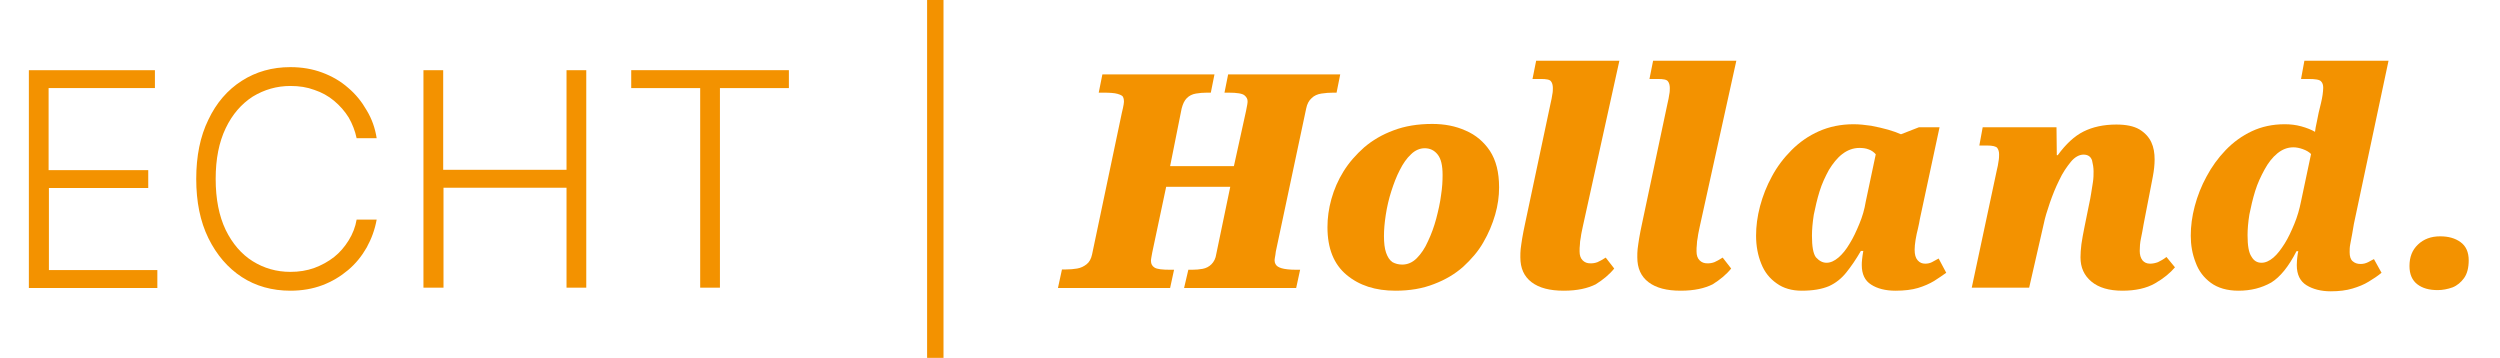
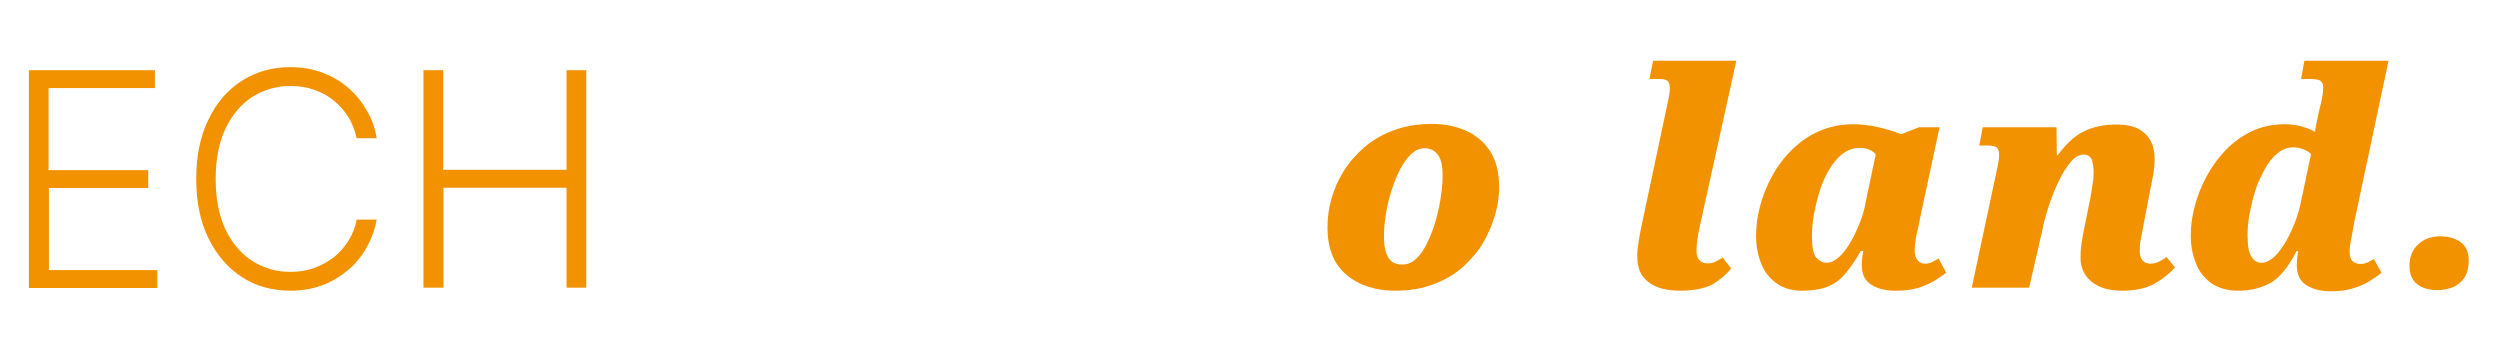
<svg xmlns="http://www.w3.org/2000/svg" version="1.1" id="Ebene_1" x="0px" y="0px" viewBox="0 0 823 117.8" style="enable-background:new 0 0 823 117.8;" xml:space="preserve">
  <style type="text/css">
	.st0{fill:#F39200;}
</style>
  <g>
    <path class="st0" d="M9.5,94.7V23.1h41.5V29h-35v27h32.8v5.9H16.1v27h35.7v5.9H9.5z" />
    <path class="st0" d="M124,45.5h-6.6c-0.5-2.4-1.4-4.7-2.6-6.8c-1.3-2.1-2.9-3.9-4.8-5.5c-1.9-1.6-4.1-2.8-6.5-3.6   c-2.4-0.9-5-1.3-7.9-1.3c-4.5,0-8.6,1.2-12.4,3.5c-3.7,2.4-6.7,5.8-8.9,10.4c-2.2,4.6-3.3,10.1-3.3,16.7c0,6.6,1.1,12.2,3.3,16.8   c2.2,4.5,5.2,8,8.9,10.3c3.7,2.3,7.8,3.5,12.4,3.5c2.8,0,5.4-0.4,7.9-1.3c2.4-0.9,4.6-2.1,6.5-3.6c1.9-1.5,3.5-3.4,4.8-5.5   c1.3-2.1,2.2-4.4,2.6-6.8h6.6c-0.6,3.3-1.7,6.3-3.3,9.2c-1.6,2.8-3.6,5.3-6.1,7.4c-2.5,2.1-5.3,3.8-8.5,5   c-3.2,1.2-6.7,1.8-10.5,1.8c-6,0-11.4-1.5-16-4.5s-8.3-7.3-11-12.8s-4-12-4-19.5s1.3-14,4-19.5c2.6-5.5,6.3-9.8,11-12.8   c4.7-3,10-4.5,16-4.5c3.8,0,7.3,0.6,10.5,1.8c3.2,1.2,6,2.8,8.5,5c2.5,2.1,4.5,4.6,6.1,7.4C122.4,39.1,123.5,42.2,124,45.5z" />
    <path class="st0" d="M139.4,94.7V23.1h6.5v32.8h40.6V23.1h6.5v71.6h-6.5V61.8H146v32.9H139.4z" />
-     <path class="st0" d="M207.8,29v-5.9h51.9V29h-22.7v65.7h-6.5V29H207.8z" />
-     <path class="st0" d="M310.6,0v117.8h-5.4V0H310.6z" />
-     <path class="st0" d="M348.3,94.7l1.3-6h1.3c1.3,0,2.6-0.1,3.7-0.3c1.2-0.2,2.2-0.7,3.1-1.4c0.9-0.7,1.5-1.8,1.8-3.2l9.8-46.6   c0.3-1.2,0.5-2.2,0.6-2.8c0.1-0.6,0.1-1,0.1-1.1c0-0.5-0.1-1-0.3-1.4c-0.2-0.4-0.8-0.7-1.8-1c-1-0.3-2.6-0.4-4.9-0.4h-1.3l1.2-6   h36.9l-1.2,6h-1.3c-1.2,0-2.5,0.1-3.6,0.3c-1.2,0.2-2.2,0.7-3,1.5c-0.8,0.8-1.3,1.9-1.7,3.4l-3.8,19h21l4-18.2   c0.2-0.9,0.3-1.6,0.4-2.1c0.1-0.5,0.1-0.9,0.1-1.1c0-0.7-0.3-1.3-1-1.9c-0.7-0.6-2.4-0.9-5.3-0.9h-1.3l1.2-6h36.9l-1.2,6H439   c-1.4,0-2.7,0.1-4,0.3c-1.3,0.2-2.4,0.7-3.2,1.5c-0.9,0.8-1.5,1.9-1.8,3.4L420,82.8c-0.1,0.9-0.2,1.5-0.3,2c-0.1,0.5-0.1,0.8-0.1,1   c0,0.4,0.1,0.8,0.4,1.3c0.3,0.5,0.9,0.9,1.9,1.2c1,0.3,2.6,0.5,4.8,0.5h1.3l-1.3,6h-36.9l1.4-6h1.3c1.2,0,2.3-0.1,3.4-0.3   c1.1-0.2,2.1-0.7,2.9-1.5c0.8-0.8,1.4-1.9,1.6-3.4l4.6-22.1h-21.1l-4.6,21.7c-0.1,0.7-0.2,1.2-0.3,1.7c-0.1,0.5-0.1,0.8-0.1,1   c0,1,0.4,1.7,1.2,2.2s2.5,0.7,5.1,0.7h1.3l-1.3,6H348.3z" />
    <path class="st0" d="M459.4,95.7c-6.6,0-11.9-1.7-16.1-5.2c-4.2-3.5-6.3-8.7-6.3-15.7c0-3,0.4-6.1,1.3-9.3c0.9-3.2,2.2-6.2,4-9.1   c1.8-2.9,4.1-5.5,6.8-7.9c2.7-2.3,5.9-4.2,9.7-5.6c3.7-1.4,7.9-2.1,12.7-2.1c4,0,7.7,0.7,11,2.2c3.3,1.4,6,3.7,8,6.7   c2,3.1,3,7,3,12c0,2.9-0.4,5.9-1.3,9c-0.9,3.1-2.2,6.2-3.9,9.1c-1.7,3-4,5.6-6.6,8c-2.7,2.4-5.9,4.3-9.6,5.7   C468.3,95,464.1,95.7,459.4,95.7z M461.6,87.1c1.8,0,3.4-0.7,4.8-2.1c1.4-1.4,2.7-3.3,3.7-5.6c1.1-2.3,2-4.8,2.7-7.4   c0.7-2.7,1.3-5.3,1.6-7.8c0.4-2.5,0.5-4.7,0.5-6.6c0-3.1-0.5-5.3-1.6-6.7c-1.1-1.4-2.5-2.1-4.3-2.1c-1.6,0-3.2,0.7-4.5,2   c-1.4,1.3-2.6,3-3.7,5.2c-1.1,2.1-2,4.5-2.8,7s-1.4,5.1-1.8,7.7c-0.4,2.6-0.6,4.9-0.6,7c0,2.2,0.2,4.1,0.7,5.5   c0.5,1.4,1.1,2.4,2.1,3.1C459.3,86.8,460.4,87.1,461.6,87.1z" />
-     <path class="st0" d="M514.8,95.7c-4.6,0-8.1-0.9-10.6-2.8c-2.5-1.9-3.7-4.6-3.7-8.2c0-0.9,0-1.8,0.1-2.7c0.1-1,0.3-2.1,0.5-3.5   c0.2-1.4,0.6-3.1,1-5.1l8.4-39.6c0.2-0.9,0.4-1.7,0.5-2.6c0.2-0.9,0.2-1.6,0.2-2.2c0-0.9-0.2-1.7-0.6-2.2c-0.4-0.6-1.5-0.8-3.4-0.8   h-2.7l1.2-6h27.4l-12,54.4c-0.3,1.5-0.6,2.7-0.7,3.7c-0.2,1-0.3,1.8-0.3,2.5c-0.1,0.7-0.1,1.4-0.1,2.2c0,1.2,0.3,2.2,1,2.9   c0.7,0.7,1.5,1,2.6,1c0.8,0,1.5-0.1,2.3-0.4c0.7-0.3,1.6-0.8,2.7-1.5l2.8,3.6c-1.6,2-3.7,3.7-6.1,5.2   C522.7,94.9,519.3,95.7,514.8,95.7z" />
    <path class="st0" d="M553.3,95.7c-4.6,0-8.1-0.9-10.6-2.8c-2.5-1.9-3.7-4.6-3.7-8.2c0-0.9,0-1.8,0.1-2.7c0.1-1,0.3-2.1,0.5-3.5   c0.2-1.4,0.6-3.1,1-5.1l8.4-39.6c0.2-0.9,0.4-1.7,0.5-2.6c0.2-0.9,0.2-1.6,0.2-2.2c0-0.9-0.2-1.7-0.6-2.2c-0.4-0.6-1.5-0.8-3.4-0.8   h-2.7l1.2-6h27.4l-12,54.4c-0.3,1.5-0.6,2.7-0.7,3.7c-0.2,1-0.3,1.8-0.3,2.5c-0.1,0.7-0.1,1.4-0.1,2.2c0,1.2,0.3,2.2,1,2.9   c0.7,0.7,1.5,1,2.6,1c0.8,0,1.5-0.1,2.3-0.4c0.7-0.3,1.6-0.8,2.7-1.5l2.8,3.6c-1.6,2-3.7,3.7-6.1,5.2   C561.2,94.9,557.8,95.7,553.3,95.7z" />
    <path class="st0" d="M593.1,95.7c-3.2,0-6-0.8-8.2-2.4c-2.3-1.6-4-3.7-5.1-6.5c-1.1-2.7-1.7-5.8-1.7-9.2c0-3.1,0.4-6.3,1.3-9.7   c0.9-3.4,2.2-6.7,3.9-9.8c1.7-3.2,3.9-6.1,6.5-8.7c2.6-2.6,5.6-4.7,9-6.2c3.4-1.5,7.2-2.3,11.4-2.3c1.8,0,3.8,0.2,5.8,0.5   c2,0.4,3.9,0.8,5.6,1.3c1.7,0.5,3.1,1,4.2,1.5l5.9-2.3h6.8L632,72.2c-0.1,0.7-0.3,1.7-0.6,3c-0.3,1.2-0.6,2.5-0.8,3.8   c-0.2,1.3-0.3,2.3-0.3,3.2c0,1.6,0.3,2.7,1,3.5s1.5,1.1,2.5,1.1c0.9,0,1.6-0.2,2.2-0.5c0.6-0.3,1.3-0.7,2.2-1.2l2.5,4.7   c-1.2,0.9-2.5,1.7-4,2.7c-1.5,0.9-3.3,1.7-5.3,2.3c-2,0.6-4.5,0.9-7.4,0.9c-3.3,0-6-0.7-8-2c-2.1-1.3-3.1-3.5-3.1-6.4   c0-0.5,0-1.1,0.1-1.9c0.1-0.8,0.2-1.8,0.4-2.8h-0.8c-1.6,2.8-3.2,5.1-4.8,7.1c-1.6,2-3.5,3.5-5.7,4.5   C599.7,95.2,596.8,95.7,593.1,95.7z M601.3,86.5c1.3,0,2.6-0.6,3.9-1.7c1.3-1.1,2.6-2.7,3.7-4.6c1.2-1.9,2.2-4.1,3.2-6.5   c1-2.4,1.7-4.8,2.1-7.3l3.3-15.6c-0.6-0.7-1.4-1.3-2.3-1.6c-1-0.4-2-0.5-3.1-0.5c-2,0-3.9,0.7-5.6,2c-1.7,1.3-3.1,3.1-4.4,5.2   c-1.2,2.2-2.3,4.5-3.1,7.1c-0.8,2.6-1.4,5.2-1.9,7.7c-0.4,2.6-0.6,4.9-0.6,6.9c0,3.5,0.4,5.9,1.3,7.1   C598.9,85.9,600,86.5,601.3,86.5z" />
    <path class="st0" d="M698.7,95.7c-4.4,0-7.8-1-10.2-3c-2.4-2-3.6-4.6-3.6-8c0-1.2,0.1-2.7,0.3-4.3c0.2-1.6,0.6-3.5,1-5.6l1.6-7.9   c0.2-0.9,0.4-1.9,0.6-3.2c0.2-1.2,0.4-2.5,0.6-3.8c0.2-1.3,0.2-2.5,0.2-3.5c0-1.2-0.2-2.4-0.5-3.6c-0.4-1.2-1.3-1.9-2.8-1.9   c-1.4,0-2.9,0.8-4.2,2.4s-2.7,3.6-3.8,6c-1.2,2.4-2.2,4.9-3.1,7.5c-0.9,2.6-1.6,4.9-2,6.9L668,94.7h-18.9l8.3-38.9   c0.2-0.8,0.4-1.7,0.5-2.6c0.2-1,0.2-1.8,0.2-2.4c0-0.9-0.2-1.5-0.6-2.1c-0.4-0.5-1.5-0.8-3.4-0.8h-2.5l1.1-6h24.3l0.1,9.2h0.3   c2.7-3.7,5.5-6.3,8.5-7.8c3-1.5,6.6-2.3,10.8-2.3c3.2,0,5.7,0.5,7.6,1.6c1.8,1.1,3.1,2.5,3.9,4.2c0.8,1.7,1.1,3.6,1.1,5.7   c0,1.7-0.2,3.6-0.6,5.7c-0.4,2.1-0.8,4-1.1,5.7l-1.9,9.8c-0.3,1.8-0.6,3.4-0.9,4.8c-0.3,1.4-0.4,2.8-0.4,4.1c0,1.3,0.3,2.3,0.9,3.1   c0.6,0.7,1.4,1.1,2.5,1.1c0.9,0,1.8-0.2,2.6-0.5c0.8-0.4,1.8-0.9,2.8-1.7L716,88c-1.6,1.9-3.8,3.7-6.6,5.3   C706.6,94.9,703,95.7,698.7,95.7z" />
    <path class="st0" d="M736.9,95.7c-3.7,0-6.8-0.9-9.1-2.6c-2.3-1.7-4-3.9-5-6.7c-1.1-2.8-1.6-5.7-1.6-8.8s0.4-6.3,1.3-9.7   c0.9-3.4,2.2-6.7,3.9-9.8c1.7-3.2,3.8-6.1,6.3-8.7c2.5-2.6,5.4-4.7,8.6-6.2c3.2-1.5,6.8-2.3,10.8-2.3c1.9,0,3.7,0.2,5.5,0.7   c1.8,0.5,3.3,1.1,4.5,1.8c0.1-0.9,0.3-2,0.6-3.3c0.3-1.4,0.5-2.4,0.6-3l0.8-3.3c0.2-0.9,0.4-1.8,0.5-2.6c0.1-0.8,0.2-1.6,0.2-2.3   c0-0.9-0.2-1.6-0.7-2.1c-0.5-0.6-1.9-0.8-4.2-0.8h-2.4l1.1-6h27.7l-11.4,53.7c-0.2,1.2-0.4,2.3-0.6,3.5c-0.2,1.1-0.4,2.2-0.6,3.2   c-0.2,1-0.2,1.8-0.2,2.6c0,1.4,0.3,2.4,1,3c0.7,0.6,1.5,0.9,2.6,0.9c0.9,0,1.7-0.2,2.5-0.6c0.8-0.4,1.4-0.8,1.9-1l2.5,4.5   c-1.2,1-2.7,2-4.2,2.9c-1.6,1-3.4,1.7-5.4,2.3c-2,0.6-4.4,0.9-7.1,0.9c-3.2,0-5.9-0.7-8-2c-2.1-1.3-3.2-3.5-3.2-6.6   c0-1.1,0.1-2.1,0.2-2.9c0.1-0.8,0.2-1.3,0.3-1.7h-0.6c-2.6,5.1-5.4,8.5-8.3,10.3C744.5,94.8,741,95.7,736.9,95.7z M744.5,86.5   c1.3,0,2.6-0.6,3.9-1.7c1.3-1.1,2.5-2.7,3.7-4.6c1.2-1.9,2.2-4.1,3.2-6.5c1-2.4,1.7-4.9,2.2-7.4l3.3-15.6c-0.7-0.7-1.6-1.2-2.7-1.6   c-1.1-0.4-2.2-0.6-3.1-0.6c-2,0-3.7,0.7-5.3,2c-1.6,1.3-3,3.1-4.2,5.3c-1.2,2.2-2.3,4.5-3.1,7.1c-0.8,2.6-1.4,5.2-1.9,7.7   c-0.4,2.5-0.6,4.8-0.6,6.8c0,3.5,0.4,5.8,1.3,7.1C742,85.9,743.1,86.5,744.5,86.5z" />
    <path class="st0" d="M802.5,95.5c-2.8,0-5-0.6-6.7-1.9c-1.7-1.3-2.6-3.3-2.6-6c0-3,0.9-5.3,2.8-7.1s4.3-2.7,7.3-2.7   c2.7,0,4.9,0.6,6.7,1.9c1.8,1.3,2.7,3.3,2.7,6c0,2.4-0.5,4.4-1.5,5.8c-1,1.4-2.3,2.5-3.8,3.1C805.7,95.2,804.1,95.5,802.5,95.5z" />
  </g>
</svg>